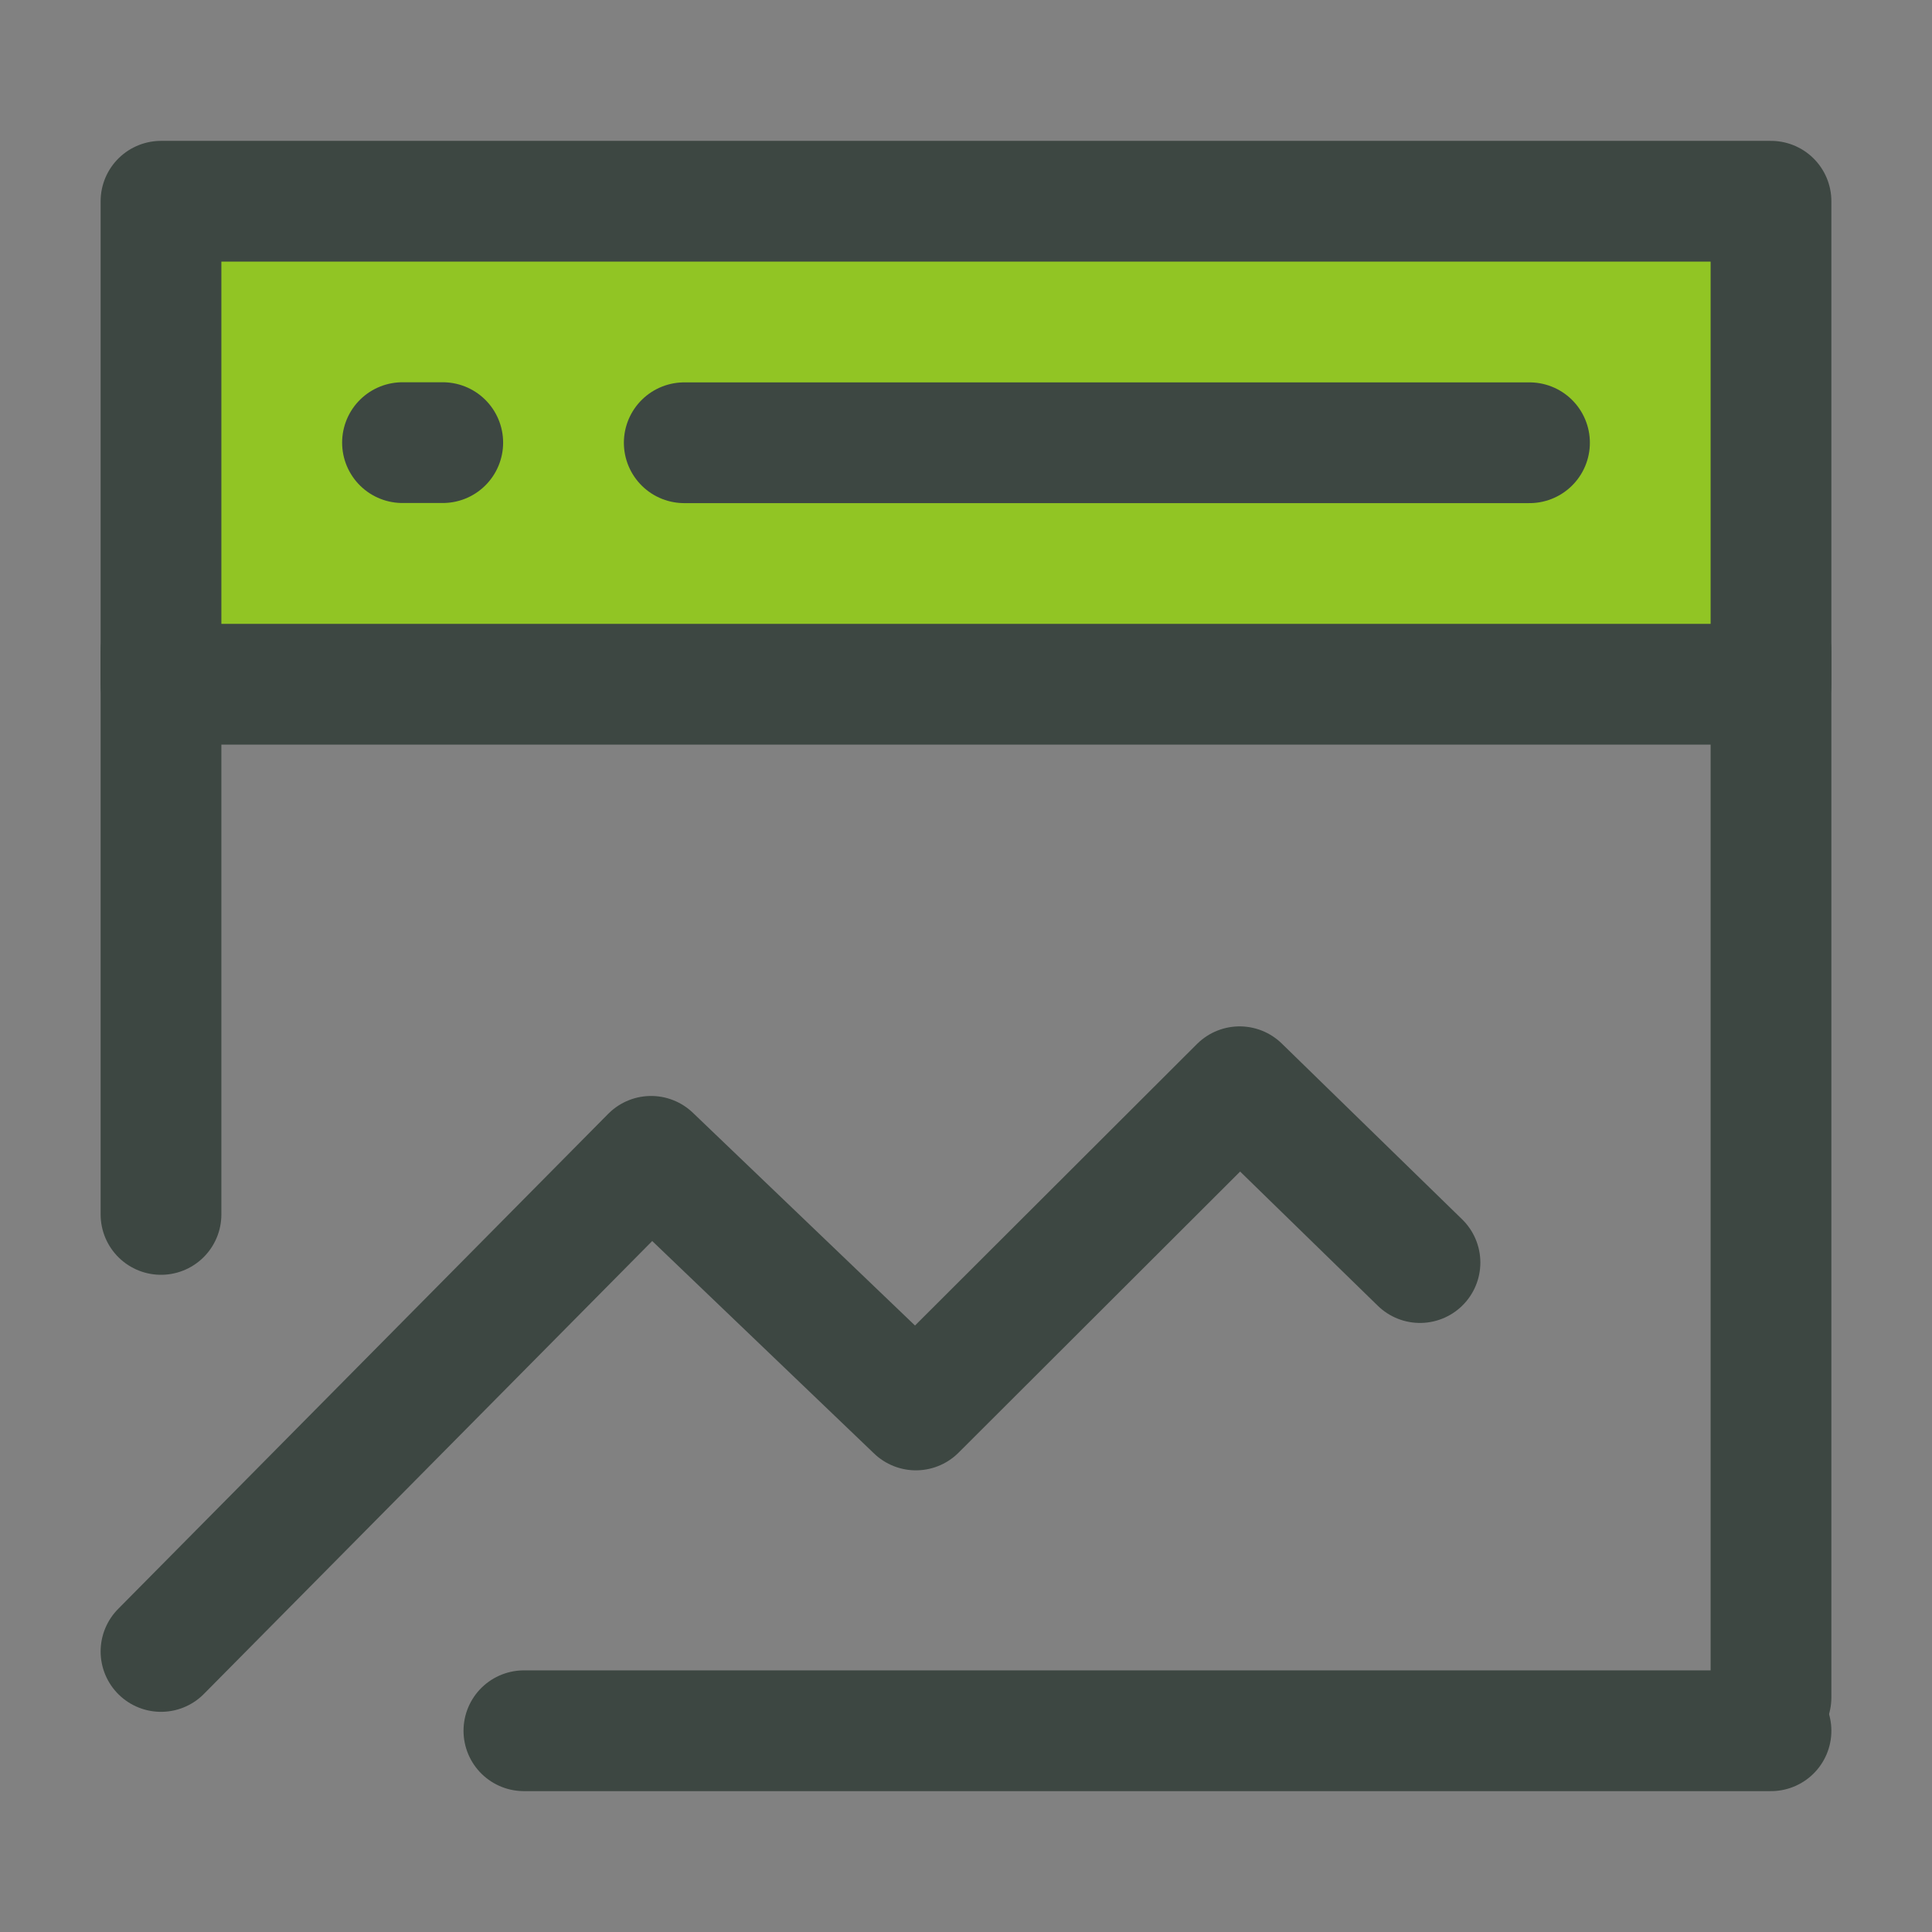
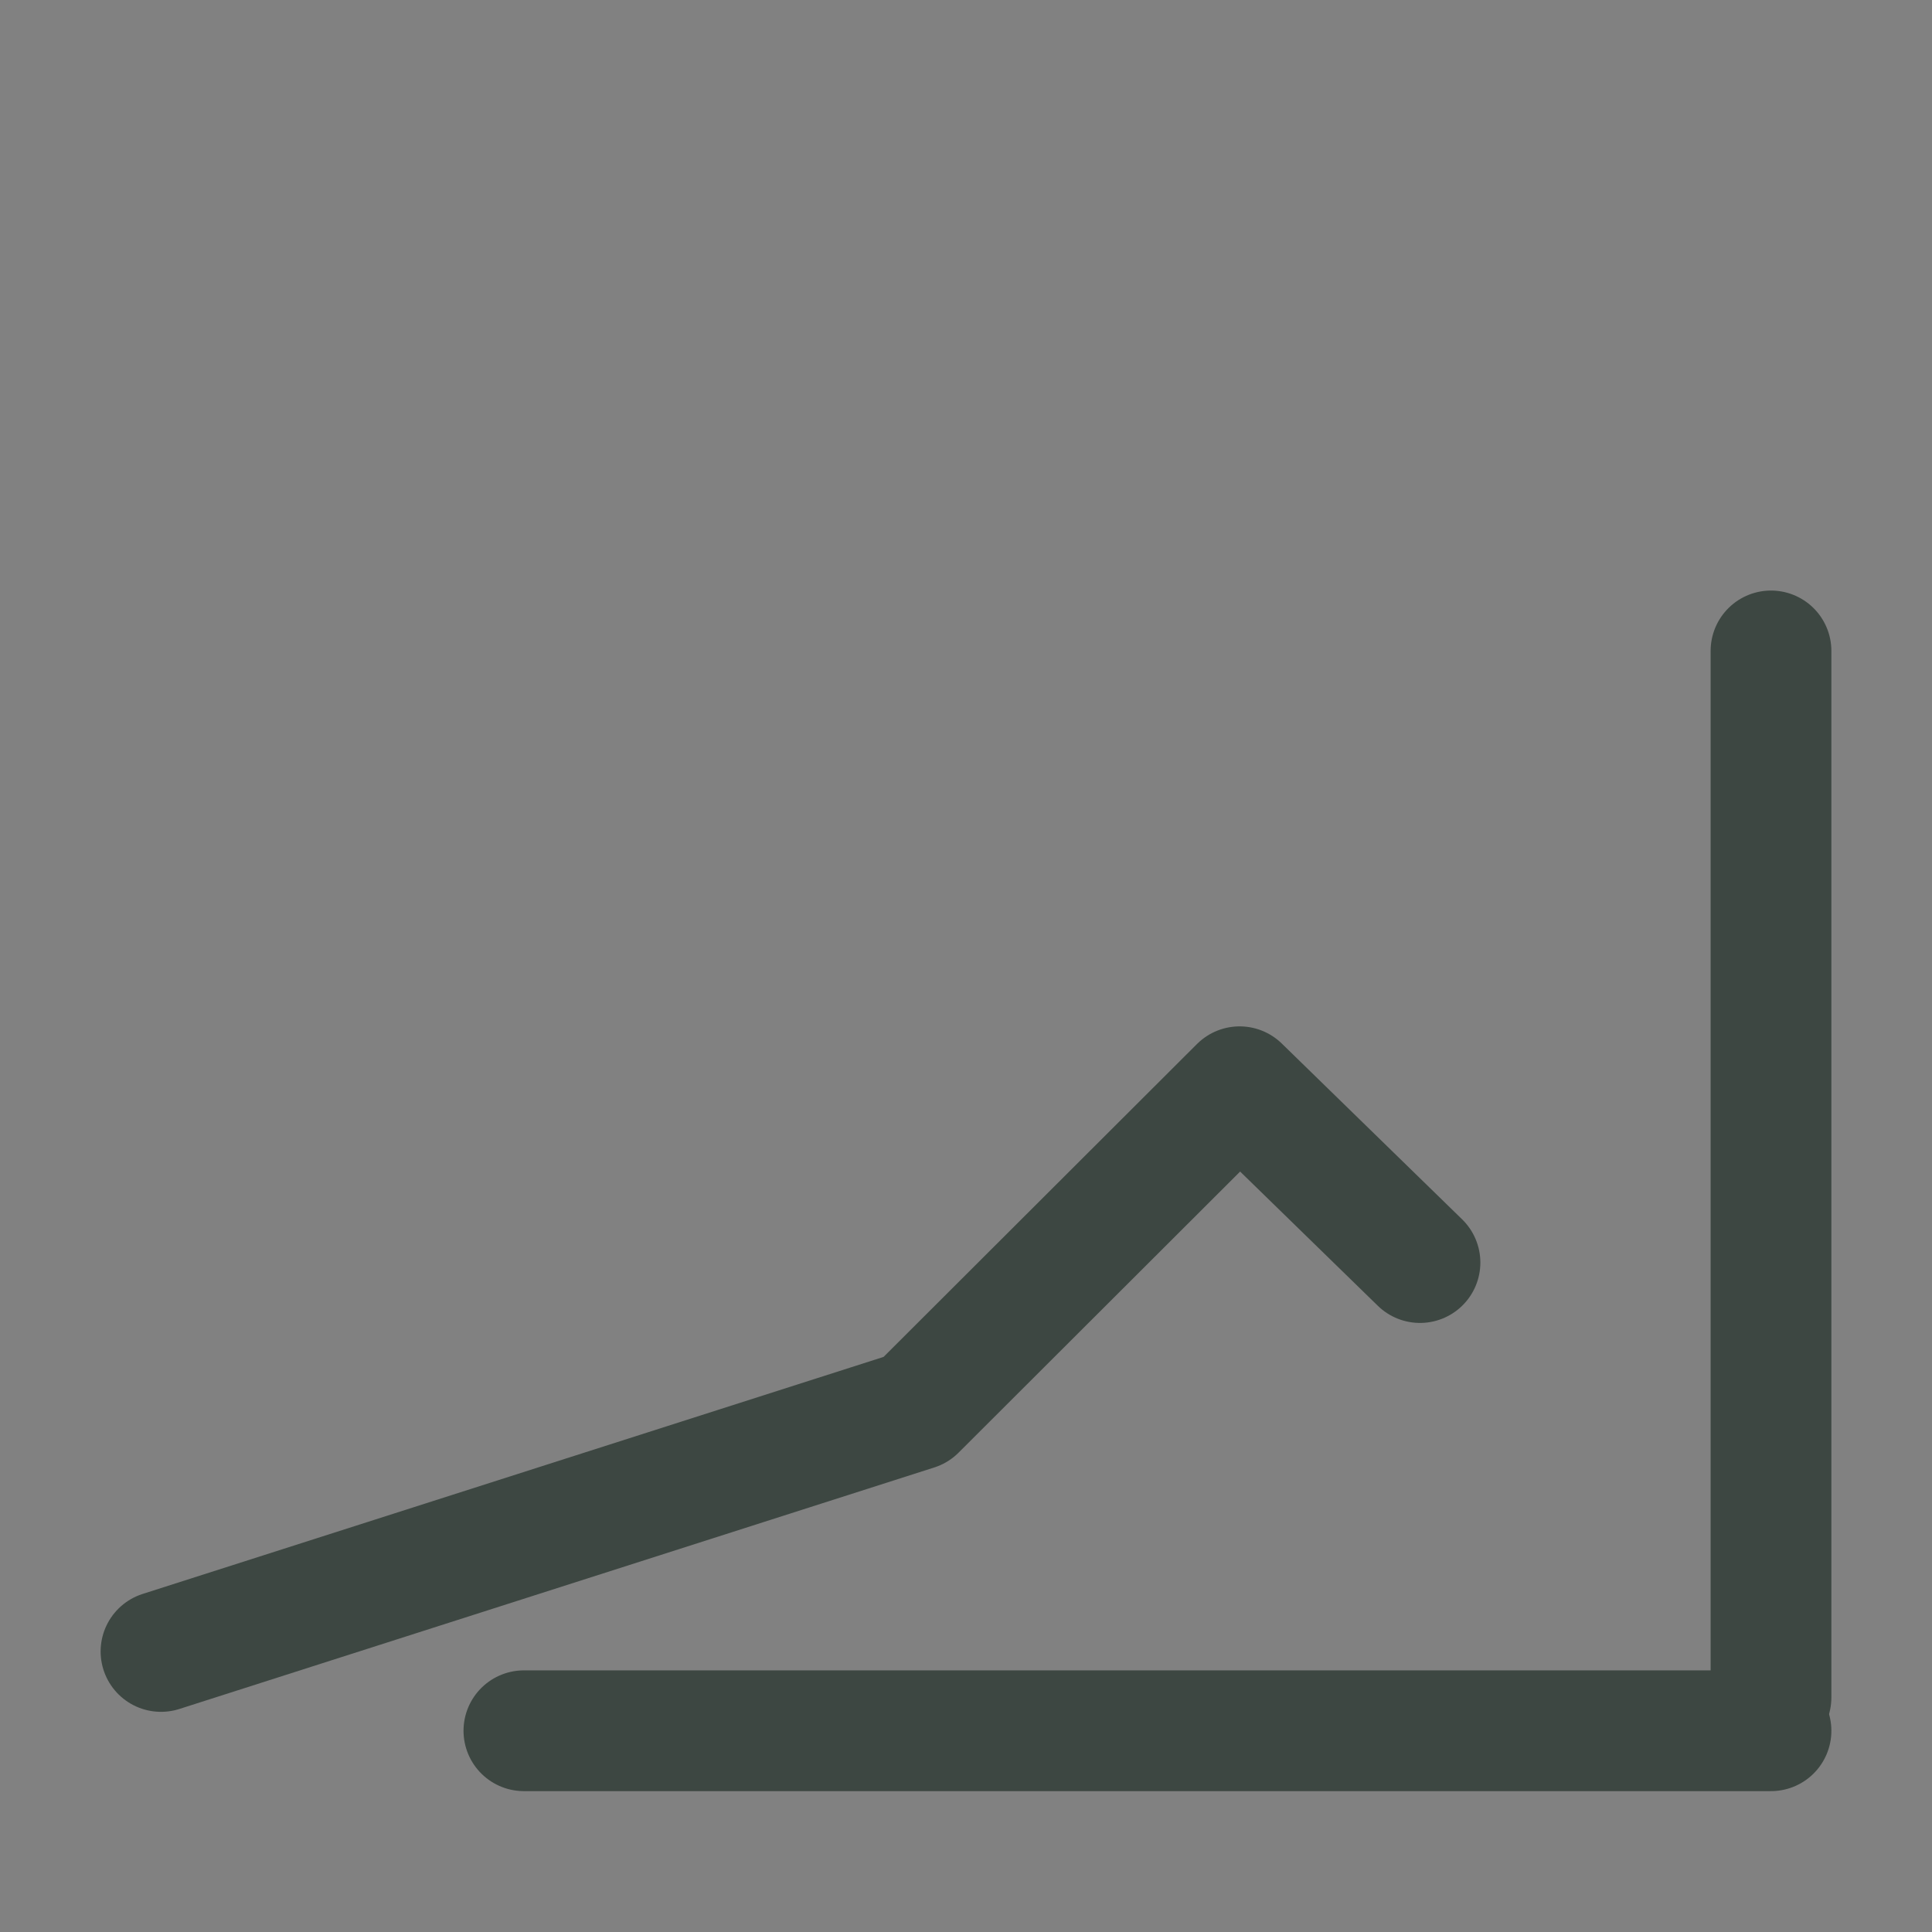
<svg xmlns="http://www.w3.org/2000/svg" width="48" height="48" viewBox="0 0 48 48" fill="none">
  <rect x="0" y="0" width="48" height="48" fill="#808080" stroke="none" />
  <rect width="48" height="48" fill="white" fill-opacity="0.01" />
-   <path d="M44 5H4V17H44V5Z" fill="#91c524" stroke="#3d4742" stroke-width="3" stroke-linejoin="round" />
-   <path d="M4 41.03L16.176 28.729L22.755 35.03L30.798 27L35.279 31.368" stroke="#3d4742" stroke-width="3" stroke-linecap="round" stroke-linejoin="round" />
+   <path d="M4 41.03L22.755 35.03L30.798 27L35.279 31.368" stroke="#3d4742" stroke-width="3" stroke-linecap="round" stroke-linejoin="round" />
  <path d="M44 16.172V42.172" stroke="#3d4742" stroke-width="3" stroke-linecap="round" />
-   <path d="M4 16.172V30.172" stroke="#3d4742" stroke-width="3" stroke-linecap="round" />
  <path d="M13.016 43H44" stroke="#3d4742" stroke-width="3" stroke-linecap="round" />
-   <path d="M17 11H38" stroke="#3d4742" stroke-width="3" stroke-linecap="round" />
-   <path d="M10 10.997H11" stroke="#3d4742" stroke-width="3" stroke-linecap="round" />
</svg>